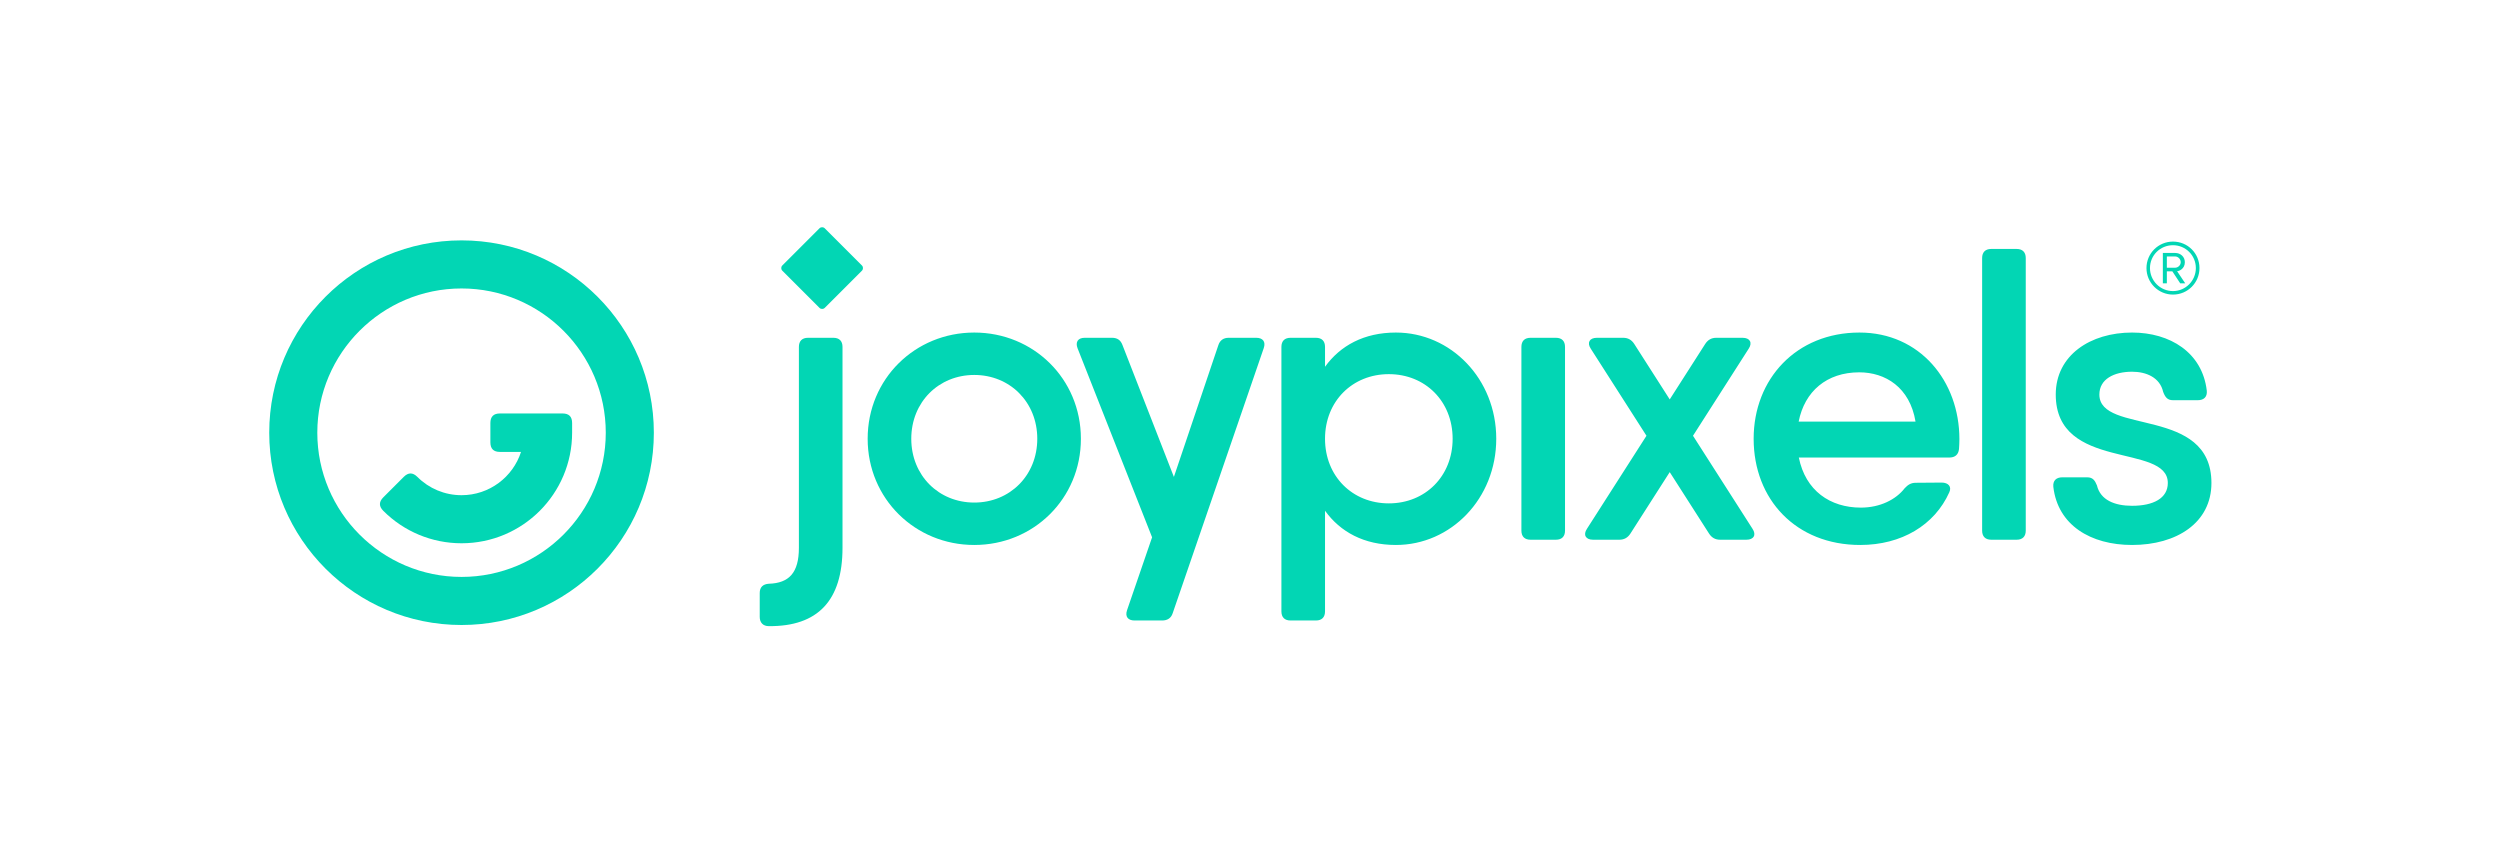
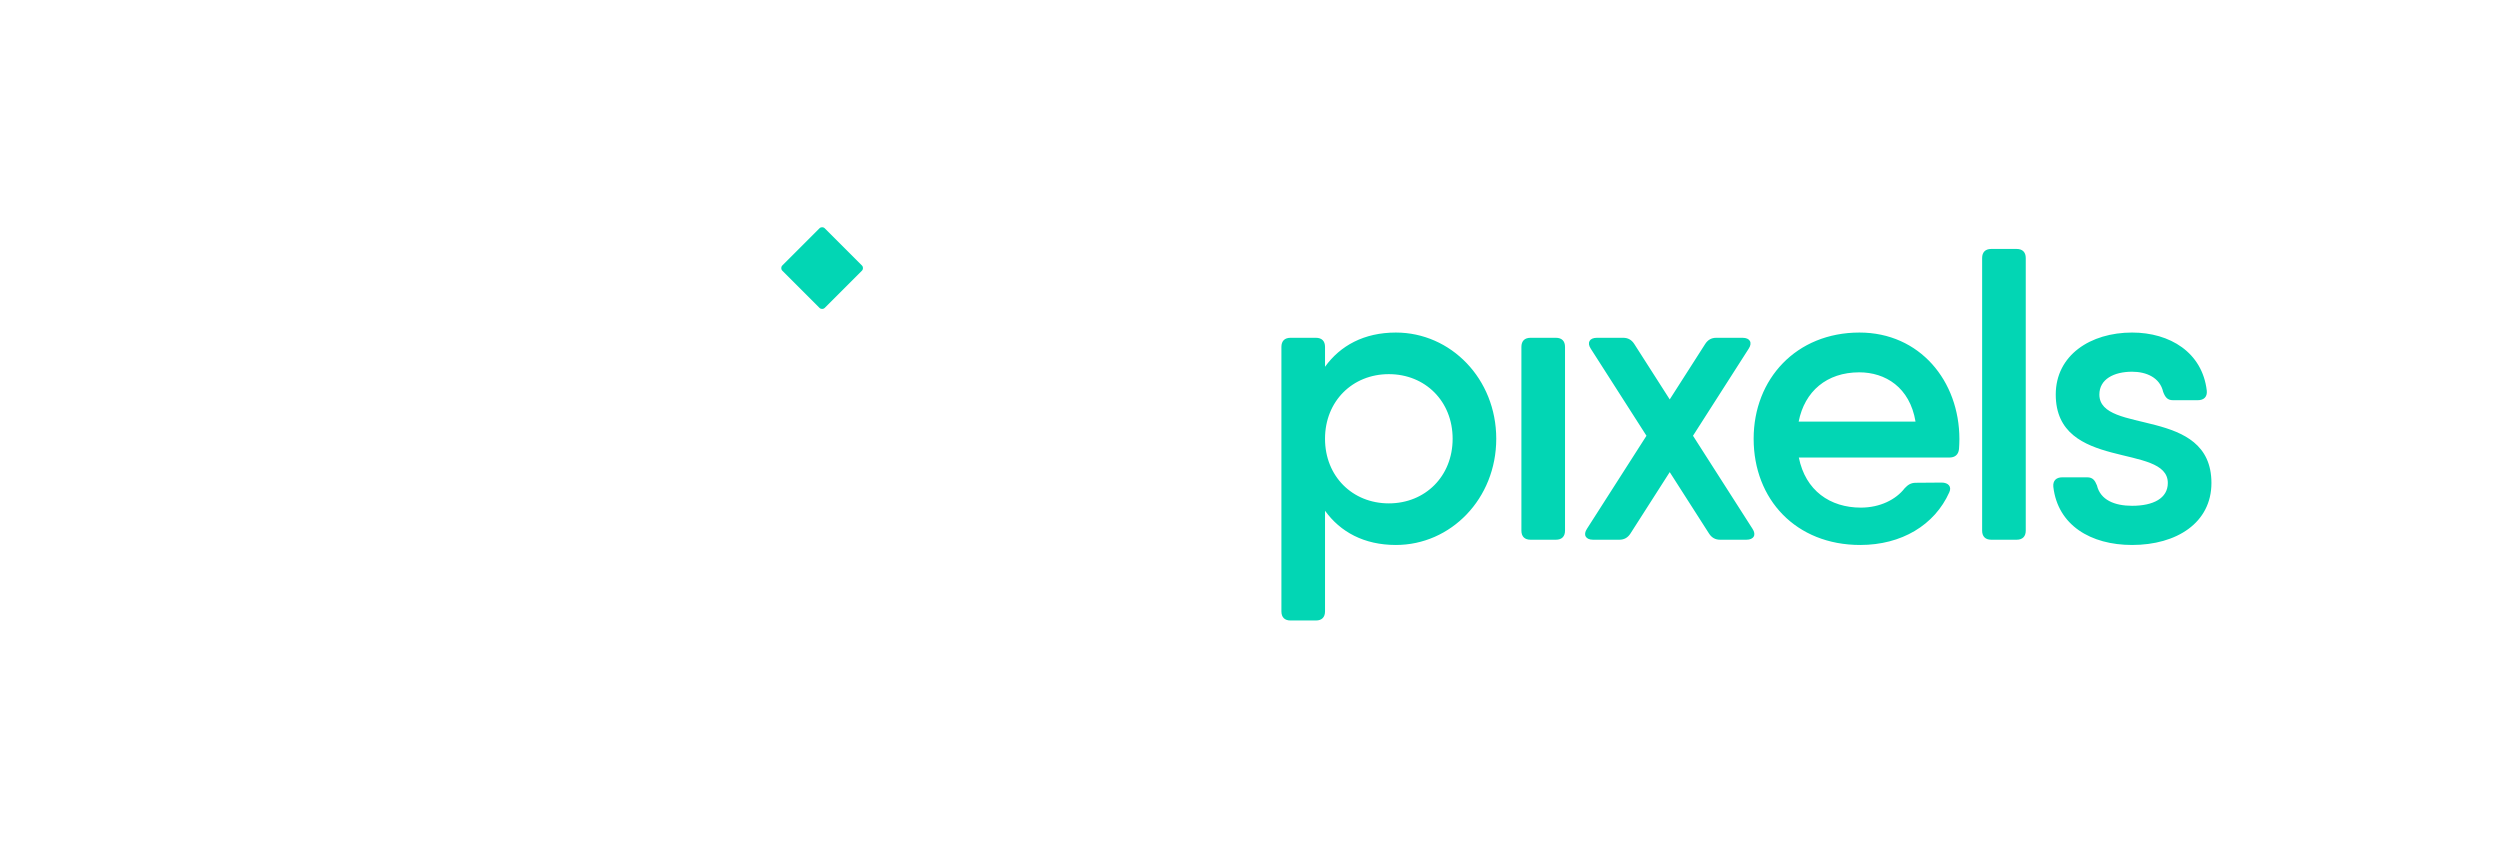
<svg xmlns="http://www.w3.org/2000/svg" width="520px" height="180px" viewBox="0 0 520 180" version="1.1">
  <title>logo-cyan</title>
  <desc>Created with Sketch.</desc>
  <g id="logo-cyan" stroke="none" stroke-width="1" fill="none" fill-rule="evenodd">
    <g id="icon---cyan" transform="translate(46, 40)" fill="#02D6b4">
      <g id="icon" transform="translate(10, 10)">
-         <path d="M40,10 C56.542,10 70,23.458 70,40 C70,56.542 56.542,70 40,70 C23.458,70 10,56.542 10,40 C10,23.458 23.458,10 40,10 L40,10 Z M40,0 C17.909,0 0,17.908 0,40 C0,62.092 17.909,80 40,80 C62.092,80 80,62.092 80,40 C80,17.908 62.092,0 40,0 L40,0 Z" id="Shape" />
-         <path d="M48,44 C46.656,44 46,43.344 46,42 L46,38 C46,36.658 46.656,36 48,36 L61,36 C62.344,36 63,36.656 63,38 L63,40 C63,52.702 52.702,63 40,63 C33.824,63 28.022,60.546 23.738,56.267 C22.787,55.314 22.787,54.384 23.736,53.435 L27.979,49.192 C28.928,48.244 29.857,48.242 30.808,49.192 C33.235,51.618 36.504,53 40,53 C45.784,53 50.686,49.222 52.373,44 L48,44 Z" id="Combined-Shape" />
-       </g>
+         </g>
    </g>
    <g id="type---pink" transform="translate(155, 40)" fill="#02D6b4">
      <g id="diamond---pink" transform="translate(6, 5.762)">
        <path d="M10.551,1.729 L18.271,9.449 C18.576,9.753 18.576,10.247 18.271,10.551 L10.551,18.271 C10.247,18.576 9.753,18.576 9.449,18.271 L1.729,10.551 C1.424,10.247 1.424,9.753 1.729,9.449 L9.449,1.729 C9.753,1.424 10.247,1.424 10.551,1.729 Z" id="diamond" />
      </g>
      <path d="M135.346,29.17 C146.77,29.17 156.22,38.788 156.22,51.262 C156.22,63.736 146.77,73.354 135.346,73.354 C128.724,73.354 123.783,70.643 120.605,66.234 L120.605,87.172 C120.605,88.39 119.933,89.062 118.715,89.062 L113.423,89.062 C112.205,89.062 111.533,88.39 111.533,87.172 L111.533,32.152 C111.533,30.934 112.205,30.262 113.423,30.262 L118.715,30.262 C119.933,30.262 120.605,30.934 120.605,32.152 L120.605,36.289 C123.783,31.88 128.724,29.17 135.346,29.17 L135.346,29.17 Z M133.876,64.702 C141.436,64.702 147.148,59.074 147.148,51.262 C147.148,43.45 141.436,37.822 133.876,37.822 C126.316,37.822 120.604,43.45 120.604,51.262 C120.604,59.074 126.316,64.702 133.876,64.702 Z M163.342,72.262 C162.124,72.262 161.452,71.59 161.452,70.372 L161.452,32.152 C161.452,30.934 162.124,30.262 163.342,30.262 L168.634,30.262 C169.852,30.262 170.524,30.934 170.524,32.152 L170.524,70.372 C170.524,71.59 169.852,72.262 168.634,72.262 L163.342,72.262 Z M209.524,69.994 C210.364,71.254 209.776,72.262 208.264,72.262 L202.762,72.262 C201.796,72.262 201.04,71.842 200.494,71.002 L192.304,58.199 L184.114,71.002 C183.568,71.842 182.812,72.262 181.846,72.262 L176.344,72.262 C174.832,72.262 174.244,71.254 175.084,69.994 L187.466,50.638 L175.882,32.53 C175.042,31.27 175.63,30.262 177.142,30.262 L182.644,30.262 C183.61,30.262 184.366,30.682 184.912,31.522 L192.304,43.077 L199.696,31.522 C200.242,30.682 200.998,30.262 201.964,30.262 L207.466,30.262 C208.978,30.262 209.566,31.27 208.726,32.53 L197.142,50.638 L209.524,69.994 Z M231.766,29.17 C244.324,29.17 252.556,39.25 252.556,51.346 C252.556,52.06 252.514,52.732 252.472,53.404 C252.346,54.622 251.59,55.168 250.456,55.168 L219.156,55.168 C220.536,62.051 225.658,65.584 232.06,65.584 C236.05,65.584 239.368,63.904 241.174,61.552 C241.846,60.838 242.476,60.418 243.484,60.418 L248.86,60.376 C250.246,60.376 251.002,61.216 250.456,62.392 C247.39,69.238 240.502,73.354 231.934,73.354 C218.536,73.354 209.758,63.862 209.758,51.262 C209.758,38.83 218.62,29.17 231.766,29.17 Z M219.121,47.692 L243.43,47.692 C242.24,40.539 237.132,37.444 231.725,37.444 C224.951,37.444 220.356,41.407 219.121,47.692 Z M259.174,72.262 C257.956,72.262 257.284,71.59 257.284,70.372 L257.284,13.672 C257.284,12.454 257.956,11.782 259.174,11.782 L264.466,11.782 C265.684,11.782 266.356,12.454 266.356,13.672 L266.356,70.372 C266.356,71.59 265.684,72.262 264.466,72.262 L259.174,72.262 Z M281.668,42.064 C281.668,50.506 304.978,44.416 304.978,60.46 C304.978,68.734 297.754,73.354 288.472,73.354 C279.862,73.354 273.016,69.238 272.092,61.258 C271.966,59.956 272.722,59.284 273.94,59.284 L279.148,59.284 C280.282,59.284 280.744,59.914 281.164,60.964 C281.878,63.988 284.818,65.206 288.472,65.206 C292.882,65.206 295.906,63.652 295.906,60.46 C295.906,52.102 272.596,58.066 272.596,42.064 C272.596,33.874 279.82,29.17 288.472,29.17 C296.326,29.17 303.088,33.286 304.012,41.266 C304.138,42.568 303.382,43.24 302.164,43.24 L296.956,43.24 C295.822,43.24 295.36,42.61 294.94,41.518 C294.268,38.536 291.454,37.318 288.472,37.318 C284.692,37.318 281.668,38.872 281.668,42.064 Z" id="pixels" />
-       <path d="M18.352,30.262 C19.57,30.262 20.242,30.934 20.242,32.152 L20.242,73.942 C20.242,84.904 15.118,90.322 4.912,90.238 C3.694,90.238 3.022,89.482 3.022,88.306 L3.022,83.35 C3.022,82.132 3.694,81.502 4.912,81.418 C9.154,81.292 11.17,79.108 11.17,73.942 L11.17,32.152 C11.17,30.934 11.842,30.262 13.06,30.262 L18.352,30.262 Z M47.65,73.354 C35.344,73.354 25.474,63.736 25.474,51.262 C25.474,38.788 35.344,29.17 47.65,29.17 C59.956,29.17 69.826,38.788 69.826,51.262 C69.826,63.736 59.956,73.354 47.65,73.354 Z M47.65,64.534 C55.042,64.534 60.754,58.906 60.754,51.262 C60.754,43.618 55.042,37.99 47.65,37.99 C40.258,37.99 34.546,43.618 34.546,51.262 C34.546,58.906 40.258,64.534 47.65,64.534 Z M98.41,31.816 C98.746,30.766 99.502,30.262 100.552,30.262 L106.306,30.262 C107.65,30.262 108.322,31.06 107.86,32.404 L88.918,87.55 C88.582,88.6 87.784,89.062 86.734,89.062 L80.98,89.062 C79.636,89.062 78.964,88.264 79.426,86.92 L84.634,71.758 L69.136,32.446 C68.632,31.144 69.22,30.262 70.606,30.262 L76.318,30.262 C77.368,30.262 78.082,30.724 78.46,31.732 L89.17,59.2 L98.41,31.816 Z" id="joy" />
      <g id="registered-symbol" transform="translate(286.978, 5.762)">
-         <path d="M15.512,10 C15.512,13.042 13.068,15.512 10,15.512 C6.958,15.512 4.488,13.042 4.488,10 C4.488,6.932 6.958,4.488 10,4.488 C13.068,4.488 15.512,6.932 15.512,10 Z M14.758,10 C14.758,7.348 12.626,5.242 10,5.242 C7.348,5.242 5.216,7.348 5.216,10 C5.216,12.626 7.348,14.784 10,14.784 C12.626,14.784 14.758,12.626 14.758,10 Z M12.548,13.172 L11.508,13.172 L9.87,10.676 L8.726,10.676 L8.726,13.172 L7.894,13.172 L7.894,6.854 L10.468,6.854 C11.534,6.854 12.47,7.608 12.47,8.778 C12.47,10.182 11.222,10.65 10.858,10.65 L12.548,13.172 Z M11.612,8.778 C11.612,8.076 11.014,7.582 10.468,7.582 L8.726,7.582 L8.726,9.922 L10.468,9.922 C11.014,9.922 11.612,9.428 11.612,8.778 Z" id="®" />
-       </g>
+         </g>
    </g>
  </g>
</svg>